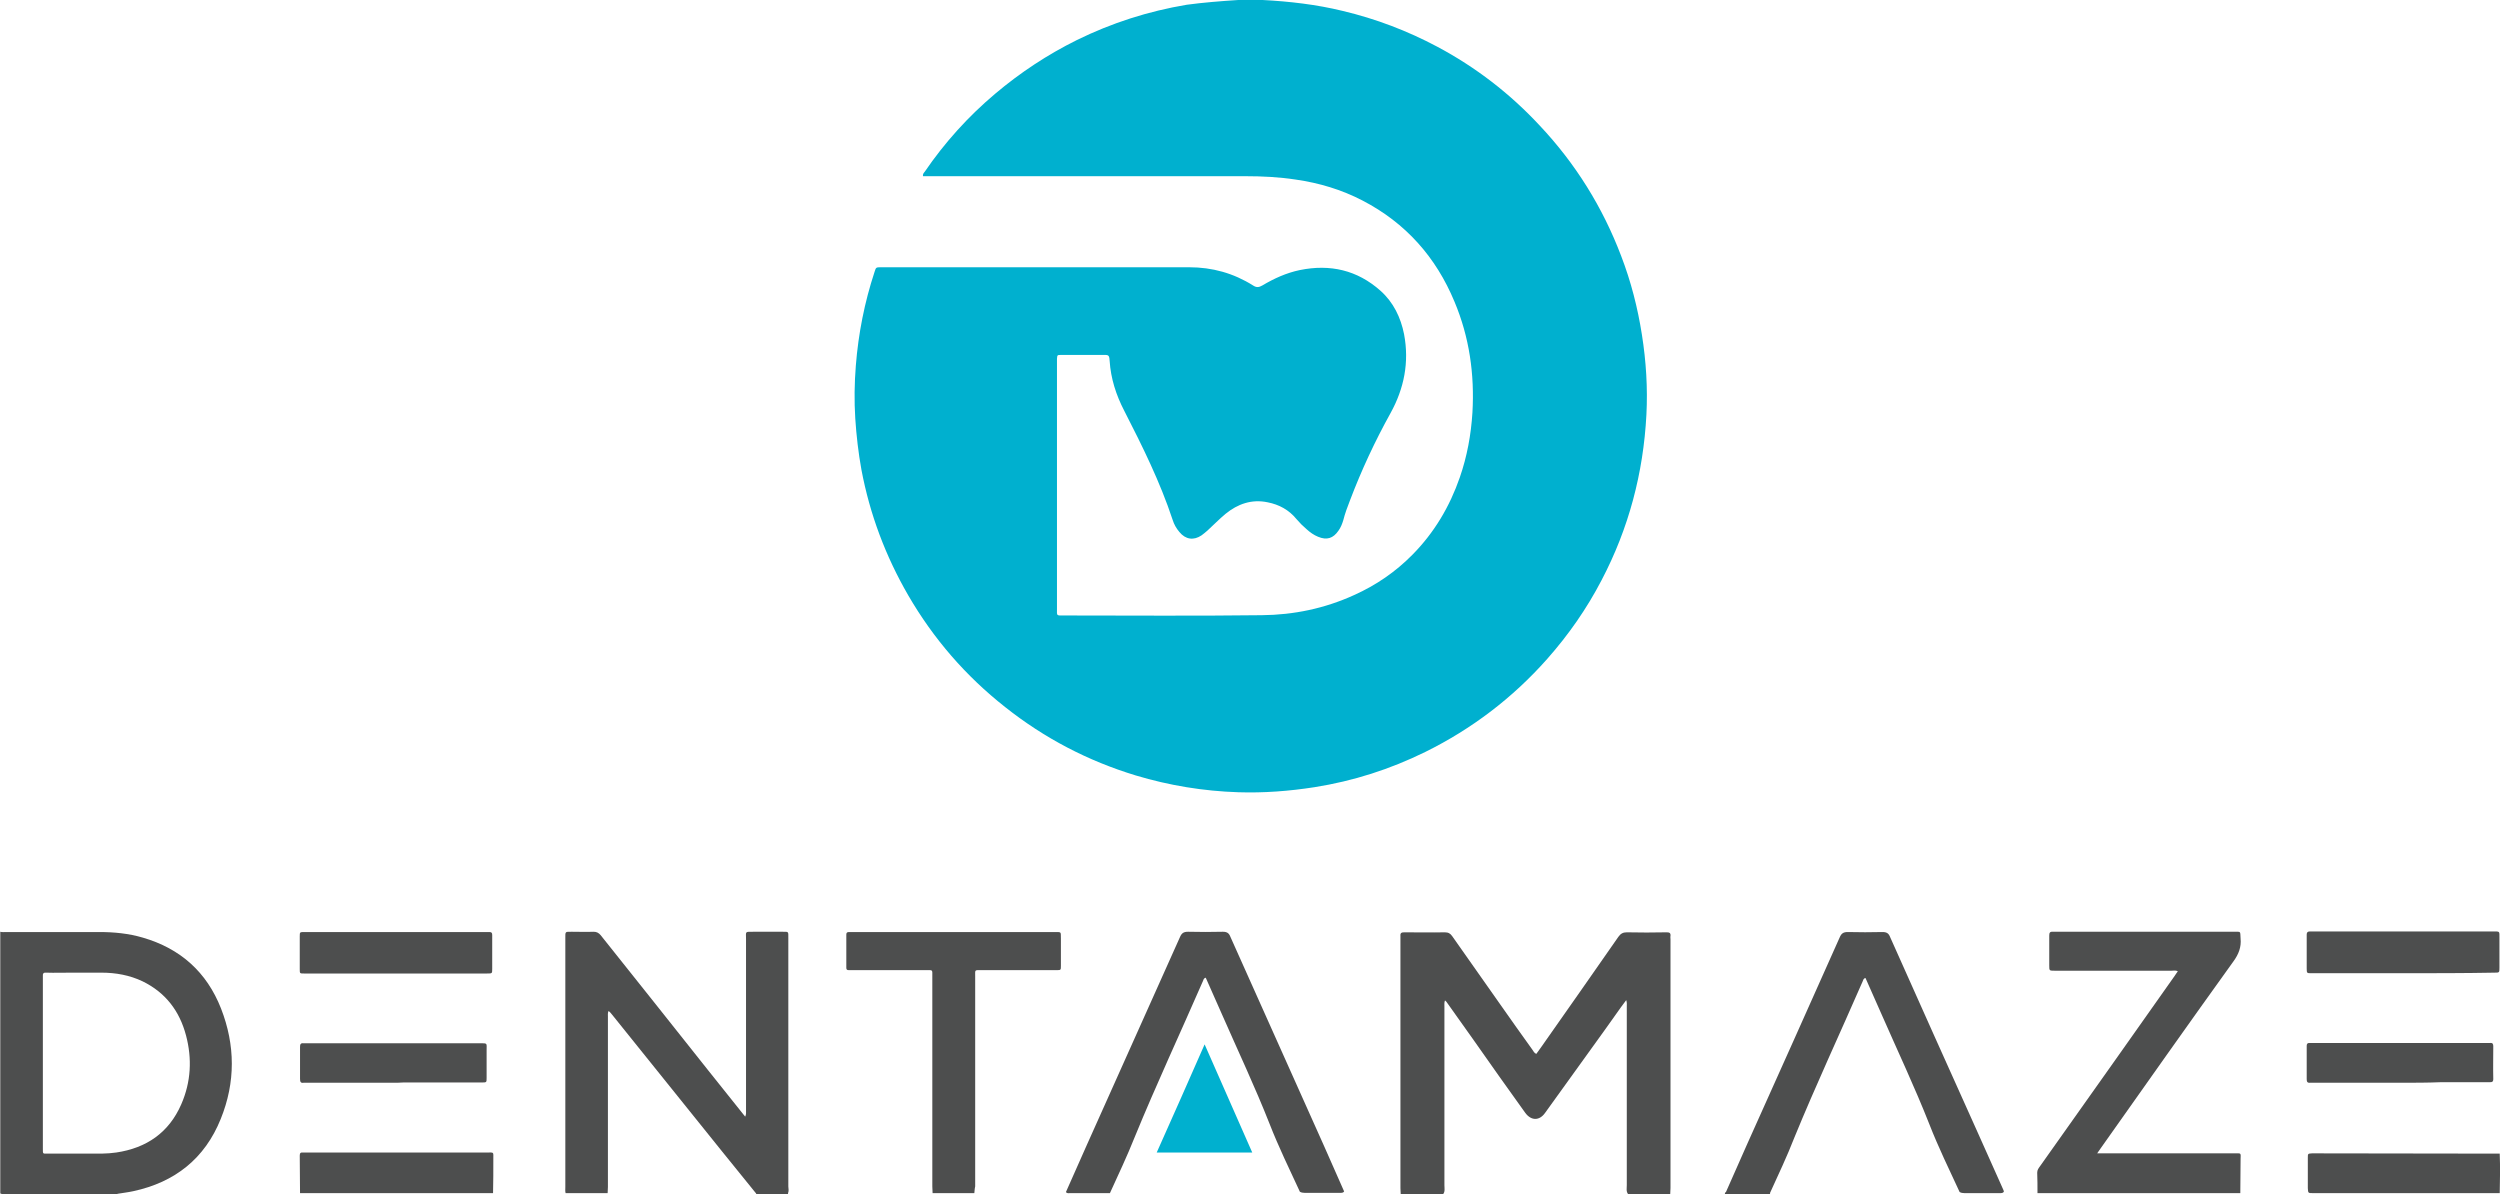
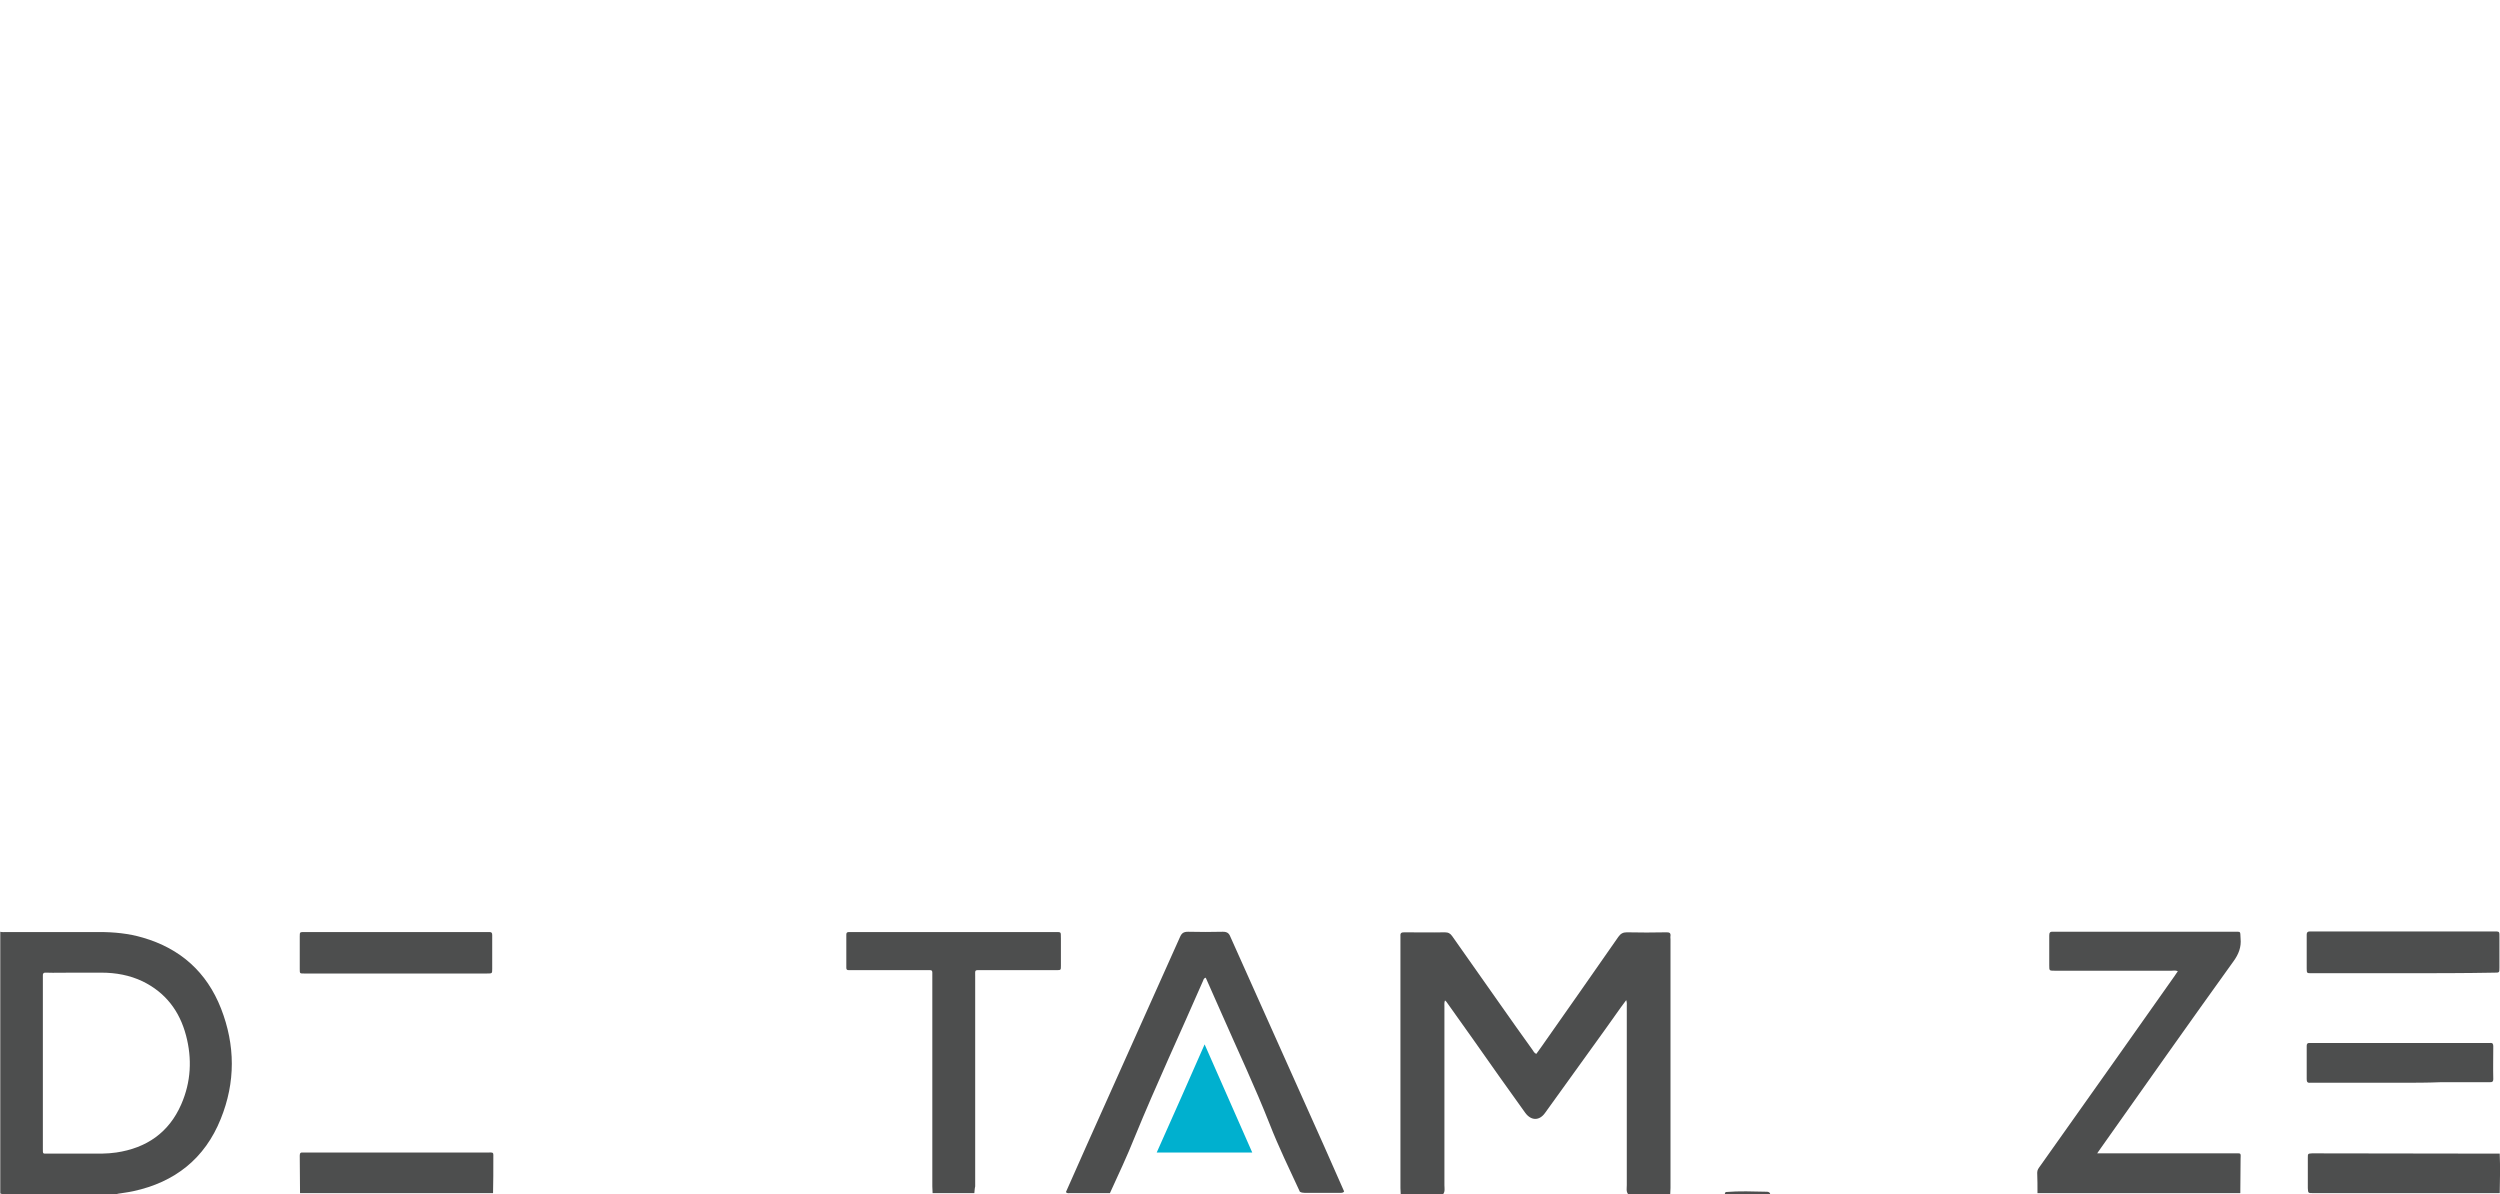
<svg xmlns="http://www.w3.org/2000/svg" version="1.1" id="Layer_1" x="0px" y="0px" viewBox="0 0 892.4 426.3" style="enable-background:new 0 0 892.4 426.3;" xml:space="preserve">
  <style type="text/css">
	.st0{fill:#4D4E4E;}
	.st1{fill:#00B0CF;}
</style>
  <g>
    <path class="st0" d="M500,426.3c0-0.7-0.1-1.4-0.1-2.2c0-29.6,0-59.2,0-88.8c0-0.4,0-0.8,0-1.2c-0.1-1.1,0.4-1.3,1.4-1.3   c4.8,0,9.6,0.1,14.4,0c1.3,0,2,0.4,2.7,1.4c5.7,8.1,11.4,16.2,17.1,24.3c3.8,5.4,7.6,10.8,11.5,16.2c0.4,0.5,0.6,1.2,1.4,1.5   c0.6-0.8,1.2-1.7,1.8-2.5c9.2-13.1,18.4-26.2,27.5-39.3c0.8-1.1,1.6-1.6,3-1.6c4.7,0.1,9.5,0.1,14.2,0c1,0,1.5,0.2,1.4,1.3   c-0.1,0.4,0,0.8,0,1.2c0,29.6,0,59.2,0,88.8c0,0.7-0.1,1.4-0.1,2.2c-5,0-10,0-15,0c-0.8-1-0.5-2.1-0.5-3.2c0-21.3,0-42.5,0-63.8   c0-0.7,0.1-1.4-0.2-2.3c-2.6,3.4-4.9,6.9-7.4,10.3c-7.2,10-14.4,20-21.6,30c-2,2.8-4.9,2.8-7,0c-6.3-8.8-12.6-17.6-18.8-26.5   c-3-4.3-6.1-8.5-9.1-12.8c-0.2-0.3-0.4-0.6-0.8-0.9c-0.3,0.8-0.2,1.5-0.2,2.2c0,21.3,0,42.5,0,63.8c0,1.1,0.3,2.3-0.5,3.2   C509.9,426.3,505,426.3,500,426.3z" />
    <path class="st0" d="M631.8,425.9c0,0.1,0.1,0.3,0.1,0.4c-5.4,0-10.8,0-16.2,0c0-0.3,0-0.6,0.4-0.8c4.8-0.4,9.6-0.2,14.5-0.1   C631.1,425.4,631.5,425.5,631.8,425.9z" />
-     <path class="st0" d="M269.9,426.3c0-0.1,0-0.3,0-0.4c0.4-0.5,1-0.6,1.6-0.6c2.7-0.1,5.5-0.1,8.2,0c0.6,0,1.2,0.2,1.6,0.6   c0,0.1,0,0.3,0,0.4C277.5,426.3,273.7,426.3,269.9,426.3z" />
-     <path class="st1" d="M442,0c2.9,0,5.8,0,8.7,0c9.6,0.5,19.2,1.6,28.6,3.9c11.8,2.8,23.1,7.1,33.8,12.8   c13.7,7.3,25.9,16.7,36.5,28.1c12.8,13.6,22.5,29.2,29.1,46.6c3.5,9.1,5.9,18.5,7.4,28.1c1.5,9.5,2.1,19.1,1.6,28.6   c-1.1,20.8-6.3,40.5-16,59c-5.3,10.2-11.8,19.5-19.4,28.1c-12.3,13.9-26.9,25-43.5,33.2c-12.6,6.2-25.7,10.4-39.6,12.6   c-9,1.4-18.1,2.1-27.2,1.8c-12.4-0.4-24.6-2.4-36.6-6c-17.1-5.2-32.6-13.3-46.6-24.4c-14.1-11.1-25.6-24.4-34.6-39.9   c-8.1-14-13.7-28.9-16.7-44.8c-1.1-6.1-1.8-12.2-2.2-18.3c-0.4-6.3-0.3-12.6,0.2-18.9c0.9-11.4,3.1-22.6,6.7-33.5   c0.5-1.6,0.5-1.6,2.4-1.6c11.6,0,23.2,0,34.9,0c25,0,50,0,75,0c8.2,0,15.8,2.1,22.8,6.5c1.2,0.8,2.1,0.7,3.3,0   c4.2-2.5,8.6-4.5,13.4-5.5c10.8-2.2,20.5,0,28.8,7.4c4.6,4.1,7.2,9.5,8.4,15.5c1.9,10,0,19.4-4.8,28.1   c-5.6,10.1-10.4,20.4-14.5,31.2c-0.9,2.3-1.8,4.7-2.4,7.1c-0.4,1.3-0.9,2.6-1.7,3.7c-1.9,2.8-4.2,3.5-7.3,2.2   c-1.5-0.6-2.9-1.6-4.1-2.7c-1.3-1.1-2.5-2.3-3.6-3.6c-2.7-3.3-6.2-5.2-10.3-6c-5.7-1.2-10.7,0.6-15,4.1c-2.3,1.9-4.3,4-6.5,6   c-0.7,0.6-1.4,1.2-2.1,1.7c-2.8,1.9-5.7,1.5-7.9-1.2c-1.1-1.3-1.9-2.7-2.4-4.3c-4.5-13.6-10.8-26.3-17.3-39   c-2.9-5.6-4.8-11.5-5.2-17.8c0-0.3-0.1-0.6-0.1-1c-0.1-0.8-0.5-1.1-1.3-1.1c-1.6,0-3.3,0-4.9,0c-3.7,0-7.4,0-11,0   c-1.4,0-1.4,0-1.5,1.4c0,0.4,0,0.8,0,1.2c0,29.3,0,58.6,0,87.9c0,2.7-0.3,2.5,2.4,2.5c23.6,0,47.1,0.2,70.7-0.1   c11.4-0.1,22.5-2.4,33-7.2c7.8-3.5,14.8-8.3,20.8-14.4c7.8-7.9,13.3-17.2,16.9-27.6c2.6-7.5,4-15.2,4.5-23.1   c0.8-13.7-1.1-27-6.4-39.6c-6.6-15.9-17.4-28.1-32.8-36.1c-7.5-3.9-15.5-6.3-23.9-7.5c-5.9-0.9-11.9-1.2-17.8-1.2   c-37.6,0-75.2,0-112.9,0c-0.8,0-1.5,0-2.3,0c-0.2-0.8,0.3-1.2,0.6-1.6c7.1-10.4,15.5-19.7,25.1-27.8c9-7.6,18.7-14,29.2-19.2   c12.4-6.1,25.5-10.3,39.2-12.6C429.5,0.9,435.8,0.4,442,0z" />
-     <path class="st0" d="M281.3,425.9c-3.8,0-7.6,0-11.5,0c-4-4.9-7.9-9.8-11.9-14.7c-13.1-16.3-26.2-32.6-39.4-49   c-0.4-0.4-0.7-1-1.3-1.3c-0.3,0.7-0.2,1.5-0.2,2.1c0,20.2,0,40.4,0,60.7c0,0.7-0.1,1.4-0.1,2.2c-5,0-10,0-15,0   c-0.2-0.7-0.1-1.4-0.1-2.2c0-29.5,0-59.1,0-88.6c0-2.7-0.2-2.5,2.4-2.5c2.6,0,5.1,0.1,7.7,0c1.1,0,1.8,0.4,2.5,1.2   c12.8,16.1,25.7,32.2,38.5,48.4c4.3,5.4,8.7,10.9,13.1,16.4c0.4-0.8,0.3-1.5,0.3-2.2c0-20.4,0-40.8,0-61.2c0-2.8-0.5-2.6,2.7-2.6   c3.4,0,6.8,0,10.2,0c2.4,0,2.2-0.2,2.2,2.3c0,0.1,0,0.3,0,0.4c0,29.4,0,58.8,0,88.2C281.5,424.4,281.6,425.2,281.3,425.9z" />
    <path class="st0" d="M799.7,425.9c-24.1,0-48.3,0-72.4,0c0-2.4,0-4.9-0.1-7.3c0-1,0.5-1.6,1-2.3c9.1-12.8,18.1-25.6,27.2-38.4   c7-9.9,13.9-19.7,20.9-29.6c0.3-0.5,0.7-1,1.1-1.6c-0.8-0.4-1.5-0.2-2.2-0.2c-13.5,0-27,0-40.6,0c-0.4,0-0.8,0-1.2,0   c-1.9,0-1.9,0-1.9-1.9c0-3.5,0-7.1,0-10.6c0-1,0.2-1.5,1.3-1.4c0.3,0,0.7,0,1,0c21.2,0,42.4,0,63.6,0c2.7,0,2.2-0.3,2.4,2.4   c0.3,3.1-0.7,5.6-2.5,8.1c-15.9,22.1-31.6,44.4-47.3,66.6c-0.4,0.6-0.8,1.2-1.4,2c1,0,1.7,0,2.4,0c15.6,0,31.1,0,46.7,0   c2.3,0,2.2-0.3,2.1,2.1C799.8,417.9,799.7,421.9,799.7,425.9z" />
    <path class="st0" d="M396.2,425.9c-4.7,0-9.4,0-14.1,0c-0.6,0-1.2,0.2-1.6-0.4c2.5-5.6,5-11.3,7.5-16.9   c11.1-24.7,22.1-49.4,33.2-74.1c0.6-1.4,1.3-1.9,2.9-1.9c4.1,0.1,8.3,0.1,12.4,0c1.5,0,2.2,0.5,2.7,1.8   c11.1,24.9,22.3,49.7,33.4,74.6c2.4,5.4,4.8,10.9,7.2,16.3c-0.3,0.5-0.9,0.5-1.4,0.5c-4.2,0-8.5,0-12.7,0c-0.6,0-1.2-0.1-1.7-0.4   c-3.7-8-7.6-16-10.8-24.2c-5.2-13.2-11.3-26.1-17-39.1c-1.9-4.4-3.9-8.7-5.8-13.1c-0.8,0.2-0.8,0.8-1,1.2   c-8.1,18.6-16.7,37-24.4,55.8C402.3,412.8,399.2,419.3,396.2,425.9z" />
-     <path class="st0" d="M631.8,425.9c-4.7,0-9.4,0-14.1,0c-0.6,0-1.2,0.2-1.6-0.4c2.6-5.8,5.1-11.6,7.7-17.4c11-24.5,22-49,32.9-73.5   c0.6-1.4,1.3-1.9,2.9-1.9c4.1,0.1,8.3,0.1,12.4,0c1.5,0,2.2,0.5,2.7,1.8c10.3,23.1,20.7,46.3,31.1,69.4c3.1,6.9,6.2,13.9,9.3,20.8   c0.1,0.2,0.2,0.5,0.2,0.7c-0.3,0.5-0.9,0.5-1.4,0.5c-4.2,0-8.5,0-12.7,0c-0.6,0-1.2-0.1-1.7-0.4c-3.7-8-7.6-16-10.8-24.2   c-5.2-13.2-11.3-26.1-17-39.1c-1.9-4.4-3.9-8.7-5.8-13.1c-0.8,0.2-0.8,0.8-1,1.2c-8.1,18.6-16.7,37-24.4,55.8   C637.9,412.8,634.8,419.3,631.8,425.9z" />
    <path class="st0" d="M347.8,425.9c-5,0-10,0-14.9,0c0-0.8-0.1-1.6-0.1-2.4c0-24.9,0-49.9,0-74.8c0-2.7,0.3-2.4-2.4-2.4   c-8.7,0-17.3,0-26,0c-0.5,0-0.9,0-1.4,0c-0.7,0-0.9-0.2-0.9-0.9c0-3.9,0-7.9,0-11.8c0-0.7,0.3-0.9,1-0.9c0.5,0,0.9,0,1.4,0   c23.9,0,47.8,0,71.7,0c2.9,0,2.4-0.2,2.5,2.4c0,3.2,0,6.4,0,9.6c0,1.6,0,1.6-1.6,1.6c-8.9,0-17.9,0-26.8,0c-2.5,0-2.2-0.2-2.2,2.2   c0,25,0,50,0,75C347.9,424.3,347.9,425.1,347.8,425.9z" />
    <path class="st0" d="M857.7,347.4c-10.6,0-21.1,0-31.7,0c-0.3,0-0.7,0-1,0c-1.5,0-1.6,0-1.6-1.7c0-3,0-6,0-9.1c0-1,0-2,0-3   c0-0.7,0.3-1.1,1-1.1c0.5,0,0.9,0,1.4,0c21.3,0,42.7,0,64,0c2.6,0,2.4-0.2,2.4,2.3c0,3.5,0,7.1,0,10.6c0,1.8,0,1.8-1.8,1.8   C879.5,347.4,868.6,347.4,857.7,347.4z" />
    <path class="st0" d="M141.4,332.7c10.6,0,21.3,0,31.9,0c0.5,0,0.9,0,1.4,0c0.8,0,1,0.3,1,1.1c0,2,0,4.1,0,6.1c0,2,0,3.9,0,5.9   c0,1.7,0,1.7-1.8,1.7c-0.2,0-0.4,0-0.6,0c-21.3,0-42.7,0-64,0c-0.3,0-0.5,0-0.8,0c-1.5,0-1.5,0-1.5-1.6c0-3.9,0-7.7,0-11.6   c0-1.6,0-1.6,1.7-1.6C119.6,332.7,130.5,332.7,141.4,332.7z" />
    <path class="st0" d="M176,425.9c-23,0-45.9,0-68.9,0c0-4.5-0.1-8.9-0.1-13.4c0-0.9,0.3-1.2,1.2-1.1c0.4,0,0.8,0,1.2,0   c21.5,0,42.9,0,64.4,0c2.6,0,2.3-0.3,2.3,2.3C176.1,417.8,176.1,421.8,176,425.9z" />
    <path class="st0" d="M856.9,386.5c-10.3,0-20.6,0-30.9,0c-0.5,0-0.9,0-1.4,0c-1,0.1-1.2-0.4-1.2-1.3c0-3.1,0-6.2,0-9.3   c0-0.9,0-1.7,0-2.6c0-0.7,0.3-1,0.9-1c0.5,0,0.9,0,1.4,0c20.7,0,41.3,0,62,0c0.4,0,0.8,0,1.2,0c0.9-0.1,1.1,0.4,1.1,1.2   c0,3.9-0.1,7.7,0,11.6c0,1.2-0.5,1.2-1.4,1.2c-5.8,0-11.6,0-17.3,0C866.5,386.5,861.7,386.5,856.9,386.5z" />
-     <path class="st0" d="M140.3,386.5c-10.2,0-20.5,0-30.7,0c-0.4,0-0.8,0-1.2,0c-1.1,0.2-1.3-0.4-1.3-1.4c0-3.8,0-7.6,0-11.4   c0-0.9,0.2-1.4,1.2-1.3c0.4,0,0.8,0,1.2,0c20.6,0,41.2,0,61.8,0c2.8,0,2.4-0.1,2.4,2.5c0,3.3,0,6.6,0,9.8c0,1.7,0,1.7-1.7,1.7   c-9.3,0-18.6,0-28,0C142.7,386.5,141.5,386.5,140.3,386.5z" />
    <path class="st0" d="M78.9,360c-5.1-13-14.5-21.4-27.9-25.3c-5.1-1.5-10.3-2-15.5-2c-11.1,0-22.2,0-33.3,0c-0.7,0-1.4,0.1-2.1-0.1   c0,31.1,0,62.2,0,93.4c0.7,0.4,1.4,0.2,2.1,0.2c11.9,0,23.9,0,35.8,0c0.8,0,1.7,0,2.5,0c0.6,0,1.2,0.1,1.7-0.1   c1.8-0.3,3.6-0.5,5.4-0.9c14.8-3.2,25.5-11.6,31.2-25.8C84.1,386.3,84,373.1,78.9,360z M64.7,394.2c-4.4,10.1-12.4,15.6-23.2,17.2   c-3.3,0.5-6.7,0.4-10,0.4c-4.8,0-9.6,0-14.4,0c-1.9,0-1.8,0.2-1.8-1.8c0-10.2,0-20.3,0-30.5c0-9.9,0-19.8,0-29.7c0-0.5,0-0.9,0-1.4   c-0.1-0.9,0.3-1.3,1.2-1.2c3,0.1,6,0,9.1,0c3.5,0,7.1,0,10.6,0c5.1,0,10.1,0.9,14.7,3.1c8.2,4,13.2,10.6,15.5,19.3   C68.6,377.9,68.2,386.2,64.7,394.2z" />
    <path class="st1" d="M447,411.4h-34.1c5.8-13,11.5-25.8,17.1-38.6L447,411.4z" />
    <path class="st0" d="M892.3,411.8c0.2,4.7,0.1,9.4,0,14.1c-22.2,0-44.5,0-66.7,0c-1.7,0-1.7,0-1.8-1.8c0-3.6,0-7.2,0-10.8   c0-1.5,0-1.5,1.5-1.6c0.2,0,0.4,0,0.6,0C848.1,411.7,870.2,411.8,892.3,411.8z" />
  </g>
</svg>